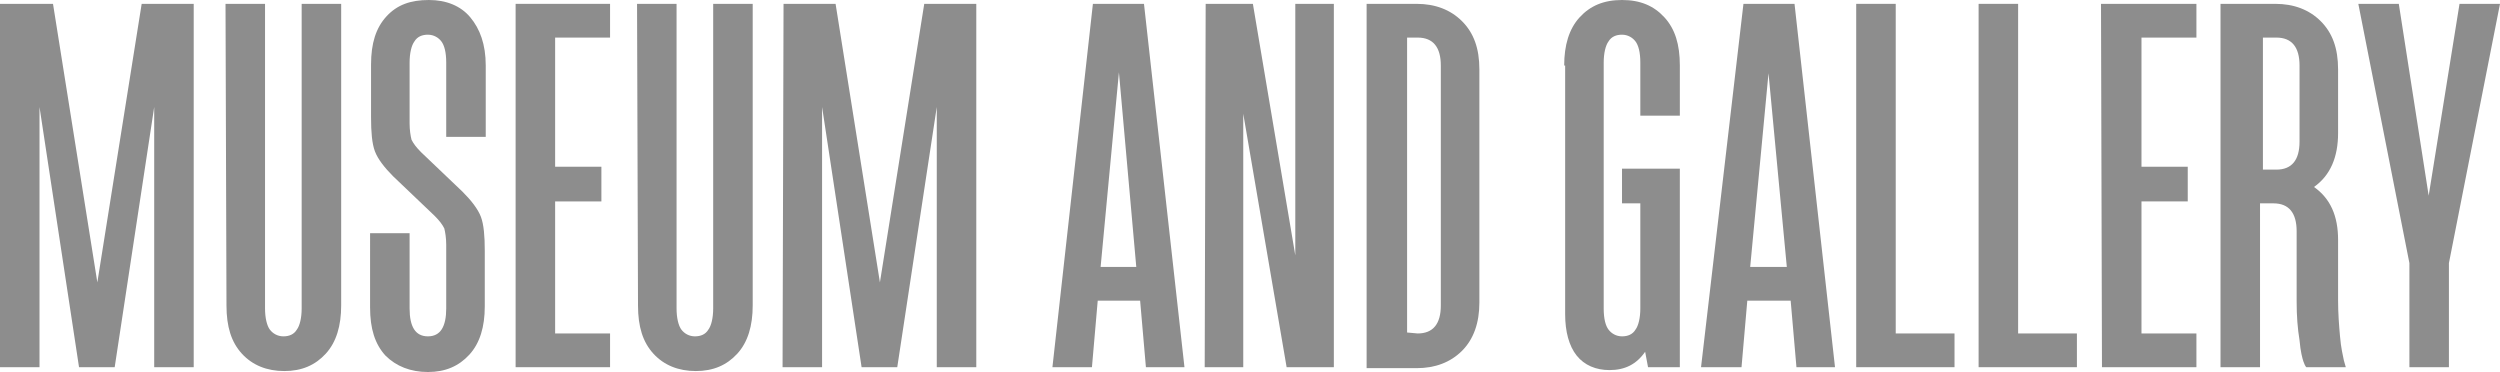
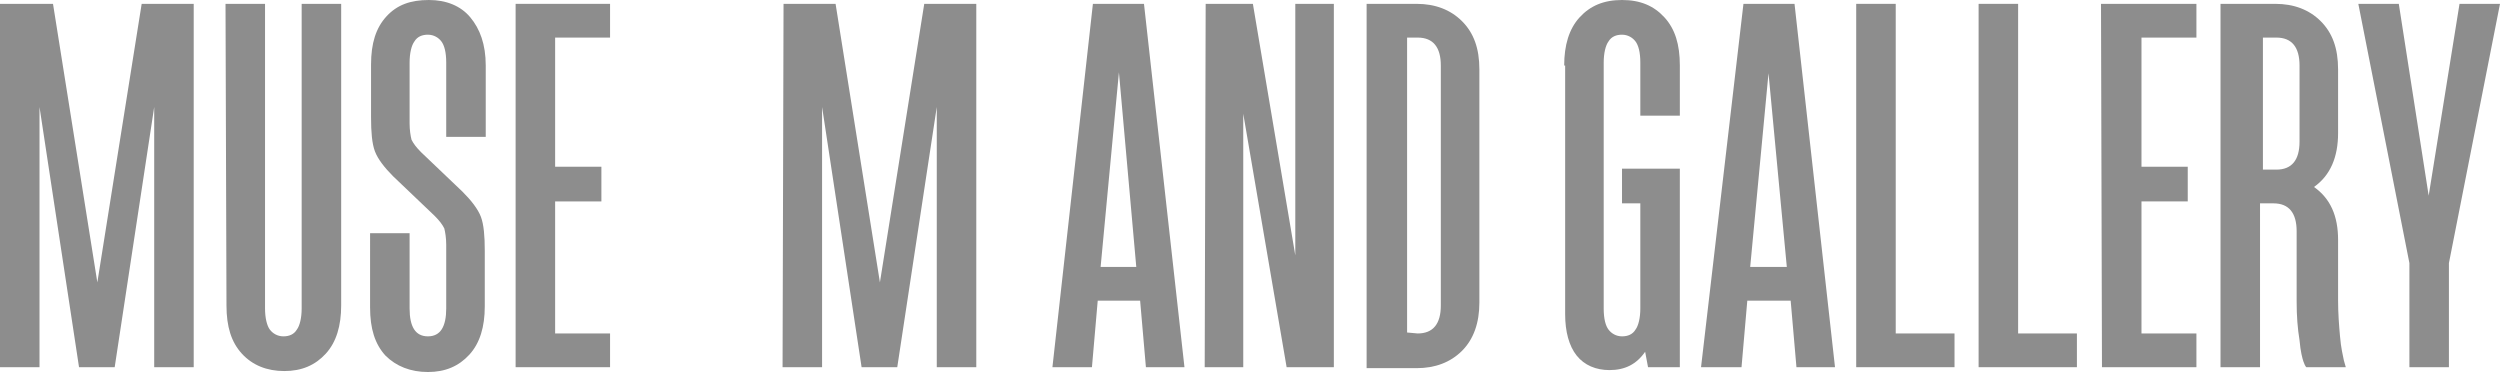
<svg xmlns="http://www.w3.org/2000/svg" version="1.1" id="レイヤー_1" x="0px" y="0px" viewBox="0 0 259.4 38.6" style="enable-background:new 0 0 259.4 38.6;" xml:space="preserve">
  <style type="text/css">
	.st0{fill:#8D8D8D;}
</style>
  <g>
    <path class="st0" d="M11.4-302.4h10.7l8.5,76.5h-8.2L21.1-240h-8.9l-1.3,14.1H2.6L11.4-302.4z M20.5-247l-3.7-40.9L13-247L20.5-247   L20.5-247z" />
    <path class="st0" d="M34.5-302.4h11l9.3,58.6l9.3-58.6h11v76.5h-8.3v-54.7l-8.3,54.7h-7.4l-8.3-54.7v54.7h-8.4V-302.4z" />
    <path class="st0" d="M80.3-302.4h19.9v7.1H88.6v27.1h9.8v7.2h-9.8v27.8h11.5v7.1H80.3V-302.4z" />
    <path class="st0" d="M104.6-302.4h11.2c4,0,7.1,1.2,9.6,3.6c2.4,2.4,3.7,5.8,3.7,10.1v13.5c0,5.1-1.7,8.9-5.1,11.3   c3.4,2.4,5.1,6.1,5.1,11.2v12.7c0,2.8,0.1,5.2,0.4,7.5c0.3,2.3,0.6,4,0.9,5l0.5,1.4h-8.3c-0.1-0.3-0.3-0.7-0.6-1.2   c-0.2-0.6-0.5-2-0.9-4.4c-0.3-2.3-0.5-5.1-0.5-8.1v-14.9c0-3.9-1.6-5.8-4.9-5.8h-2.9v34.5h-8.4v-76.5H104.6z M115.9-267.6   c3.3,0,4.9-1.9,4.9-5.8v-16c0-3.9-1.6-5.8-4.9-5.8H113v27.7h2.9V-267.6z" />
    <path class="st0" d="M135-302.4h8.4v76.5H135V-302.4z" />
    <path class="st0" d="M148.3-289.5c0-4.4,1.1-7.7,3.3-10.1c2.1-2.3,5.1-3.6,8.7-3.6c3.7,0,6.5,1.2,8.7,3.6c2.1,2.3,3.3,5.7,3.3,10.1   v19.3h-8.4v-20c0-2.1-0.3-3.7-0.9-4.5c-0.6-0.9-1.5-1.3-2.8-1.3s-2.1,0.4-2.8,1.3s-0.9,2.3-0.9,4.5v51.8c0,3.9,1.2,5.8,3.6,5.8   c2.4,0,3.6-1.9,3.6-5.8v-20.7h8.4v20c0,4.4-1.1,7.7-3.3,10.1c-2.1,2.3-5.1,3.6-8.7,3.6c-3.7,0-6.5-1.2-8.7-3.6   c-2.1-2.3-3.3-5.7-3.3-10.1v-50.4H148.3z" />
-     <path class="st0" d="M184.3-302.4H195l8.5,76.5h-8.2L194-240h-8.8l-1.3,14.1h-8.4L184.3-302.4z M193.4-247l-3.7-40.9l-3.9,40.9   L193.4-247L193.4-247z" />
    <path class="st0" d="M207.4-302.4h10l9,52.9v-52.9h8.2v76.5h-10l-9.1-53.2v53.2h-8.2v-76.5H207.4z" />
    <path class="st0" d="M4.7-204.9c0-4.4,1.1-7.7,3.3-10.1c2.1-2.3,5.1-3.6,8.7-3.6c3.7,0,6.5,1.2,8.7,3.6c2.1,2.3,3.3,5.7,3.3,10.1   v19.3h-8.4v-20c0-2.1-0.3-3.7-0.9-4.5c-0.6-0.9-1.5-1.3-2.8-1.3c-1.2,0-2.1,0.4-2.8,1.3c-0.6,0.9-0.9,2.3-0.9,4.5v51.8   c0,3.9,1.2,5.8,3.6,5.8c2.4,0,3.6-1.9,3.6-5.8v-20.7h8.4v20c0,4.4-1.1,7.7-3.3,10.1c-2.1,2.3-5.1,3.6-8.7,3.6   c-3.7,0-6.5-1.2-8.7-3.6c-2.1-2.3-3.3-5.7-3.3-10.1v-50.4H4.7z" />
    <path class="st0" d="M33.4-218h11.2c4,0,7.1,1.2,9.6,3.6c2.4,2.4,3.7,5.8,3.7,10.1v13.5c0,5.1-1.7,8.9-5.1,11.3   c3.4,2.4,5.1,6.1,5.1,11.2v12.7c0,2.8,0.1,5.2,0.4,7.5c0.3,2.3,0.6,4,0.9,5l0.5,1.4h-8.3c-0.1-0.3-0.3-0.7-0.6-1.2   c-0.2-0.6-0.5-2-0.9-4.4c-0.4-2.3-0.5-5.1-0.5-8.1v-14.9c0-3.9-1.6-5.8-4.9-5.8h-2.9v34.5h-8.4V-218H33.4z M44.6-183.1   c3.3,0,4.9-1.9,4.9-5.8v-16c0-3.9-1.6-5.8-4.9-5.8h-2.9v27.7h2.9V-183.1z" />
    <path class="st0" d="M72.7-218h10.7l8.5,76.5h-8.2l-1.2-14.1h-8.9l-1.3,14.1H64L72.7-218z M81.8-162.5l-3.7-40.9l-3.9,40.9   C74.3-162.5,81.8-162.5,81.8-162.5z" />
    <path class="st0" d="M95.8-218h19.9v7.1h-11.5v27.1h9.8v7.2h-9.8v35h-8.4V-218z" />
    <path class="st0" d="M127.6-210.8h-7.9v-7.1h24.1v7.1h-7.9v69.3h-8.4C127.6-141.5,127.6-210.8,127.6-210.8z" />
    <path class="st0" d="M146.2-169.6h8.4v15.8c0,3.9,1.2,5.8,3.8,5.8c2.5,0,3.8-1.9,3.8-5.8v-13.4c0-1.5-0.2-2.7-0.5-3.5   c-0.3-0.8-1-1.6-2-2.7l-8.7-8.3c-1.9-1.8-3.2-3.6-3.8-5.2s-0.9-4-0.9-7v-11.1c0-4.4,1.1-7.7,3.3-10.1c2.1-2.3,5.1-3.6,8.9-3.6   c3.7,0,6.6,1.2,8.8,3.6c2.2,2.3,3.3,5.7,3.3,10.1v14.9H162v-15.6c0-2.1-0.3-3.7-0.9-4.5c-0.6-0.8-1.5-1.3-2.9-1.3s-2.1,0.4-2.9,1.3   c-0.6,0.9-0.9,2.3-0.9,4.5v12.7c0,1.5,0.2,2.7,0.5,3.5c0.3,0.8,1,1.6,2,2.7l8.7,8.3c1.9,1.8,3.2,3.6,3.8,5.2s0.9,4,0.9,7v11.7   c0,4.4-1.1,7.7-3.3,10.1c-2.2,2.3-5.1,3.6-8.8,3.6s-6.6-1.2-8.9-3.6c-2.1-2.3-3.3-5.7-3.3-10.1V-169.6z" />
-     <path class="st0" d="M176.4-218h11l9.3,58.6L206-218h11v76.5h-8.3v-54.7l-8.3,54.7H193l-8.3-54.7v54.7h-8.4   C176.4-141.5,176.4-218,176.4-218z" />
    <path class="st0" d="M229.9-218h10.7l8.5,76.5h-8.2l-1.2-14.1h-8.9l-1.3,14.1h-8.4L229.9-218z M238.9-162.5l-3.7-40.9l-3.9,40.9   H238.9z" />
    <path class="st0" d="M253-218h10l9,52.9V-218h8.2v76.5h-10l-9.1-53.2v53.2h-8.2V-218H253z" />
  </g>
  <g>
    <g>
      <path class="st0" d="M178.5-49.7c0-2.1,0.5-3.8,1.6-5c1.1-1.2,2.5-1.8,4.3-1.8s3.2,0.6,4.3,1.8c1.1,1.2,1.6,2.8,1.6,5v9.5h-4.1    V-50c0-1.1-0.1-1.8-0.4-2.2c-0.4-0.5-0.8-0.7-1.4-0.7s-1,0.2-1.3,0.7c-0.3,0.4-0.5,1.1-0.5,2.2v25.5c0,1.9,0.6,2.9,1.8,2.9    s1.8-1,1.8-2.9v-10.2h4.1v9.9c0,2.1-0.5,3.8-1.6,5c-1.1,1.2-2.5,1.8-4.3,1.8s-3.2-0.6-4.3-1.8c-1.1-1.2-1.6-2.8-1.6-5    C178.5-24.8,178.5-49.7,178.5-49.7z" />
      <path class="st0" d="M193.4-49.7c0-2.1,0.5-3.8,1.6-5c1.1-1.2,2.5-1.8,4.4-1.8s3.3,0.6,4.4,1.8c1.1,1.2,1.6,2.8,1.6,5v24.9    c0,2.1-0.5,3.8-1.6,5c-1.1,1.2-2.5,1.8-4.4,1.8c-1.8,0-3.3-0.6-4.4-1.8c-1.1-1.2-1.6-2.8-1.6-5V-49.7z M197.5-24.5    c0,1,0.2,1.8,0.5,2.2c0.3,0.4,0.8,0.7,1.4,0.7s1.1-0.2,1.4-0.7c0.3-0.4,0.5-1.2,0.5-2.2V-50c0-1.1-0.2-1.8-0.5-2.2    c-0.3-0.4-0.8-0.7-1.4-0.7s-1.1,0.2-1.4,0.7c-0.3,0.4-0.5,1.2-0.5,2.2V-24.5z" />
      <path class="st0" d="M208.8-56.1h4.1v34.2h6.1v3.5h-10.2V-56.1z" />
      <path class="st0" d="M221.4-56.1h4.1v31.6c0,1,0.2,1.8,0.5,2.2c0.3,0.4,0.8,0.7,1.4,0.7s1.1-0.2,1.4-0.7c0.3-0.4,0.5-1.2,0.5-2.2    v-31.6h4.1v31.3c0,2.1-0.5,3.8-1.6,5c-1.1,1.2-2.5,1.8-4.3,1.8c-1.8,0-3.3-0.6-4.4-1.8c-1.1-1.2-1.6-2.8-1.6-5v-31.3H221.4z" />
      <path class="st0" d="M236.6-56.1h5.4l4.6,28.9l4.6-28.9h5.4v37.7h-4.1v-27l-4.1,27h-3.7l-4.1-27v27h-4.1L236.6-56.1L236.6-56.1z" />
      <path class="st0" d="M260-56.1h4.9l4.4,26.1v-26.1h4v37.7h-4.9l-4.5-26.3v26.3h-4v-37.7H260z" />
    </g>
  </g>
  <g>
    <g>
      <path class="st0" d="M178.6,57.4h4.1v34.2h6.1v3.5h-10.2V57.4z" />
      <path class="st0" d="M194.6,57.4h5.3l4.2,37.7h-4l-0.6-6.9h-4.4l-0.6,6.9h-4.1L194.6,57.4z M199,84.7l-1.8-20.2l-1.9,20.2H199z" />
      <path class="st0" d="M209,60.9h-3.9v-3.5h11.8v3.5H213v34.2h-4.1V60.9H209z" />
      <path class="st0" d="M219.1,57.4h9.8v3.5h-5.7v13.4h4.8v3.6h-4.8v13.7h5.7v3.5h-9.8V57.4z" />
      <path class="st0" d="M231.5,81.2h4.1V89c0,1.9,0.6,2.9,1.9,2.9c1.3,0,1.9-1,1.9-2.9v-6.6c0-0.7-0.1-1.3-0.2-1.7    c-0.2-0.4-0.5-0.8-1-1.3l-4.3-4.1c-0.9-0.9-1.6-1.8-1.9-2.6c-0.3-0.8-0.4-2-0.4-3.5v-5.5c0-2.2,0.5-3.8,1.6-5    c1.1-1.2,2.5-1.7,4.4-1.7c1.8,0,3.3,0.6,4.3,1.8s1.6,2.8,1.6,5v7.4h-4.1v-7.7c0-1.1-0.2-1.8-0.5-2.2c-0.3-0.4-0.8-0.7-1.4-0.7    c-0.6,0-1.1,0.2-1.4,0.7c-0.3,0.4-0.5,1.2-0.5,2.2v6.3c0,0.7,0.1,1.3,0.2,1.7c0.2,0.4,0.5,0.8,1,1.3l4.3,4.1    c0.9,0.9,1.6,1.8,1.9,2.6c0.3,0.8,0.4,2,0.4,3.5v5.8c0,2.1-0.5,3.8-1.6,5c-1.1,1.2-2.5,1.8-4.3,1.8c-1.8,0-3.3-0.6-4.4-1.7    c-1.1-1.2-1.6-2.8-1.6-5C231.5,88.9,231.5,81.2,231.5,81.2z" />
      <path class="st0" d="M249.3,60.9h-3.9v-3.5h11.9v3.5h-3.9v34.2h-4.1V60.9z" />
-       <path class="st0" d="M265,57.4h4.9l4.4,26.1V57.4h4v37.7h-4.9l-4.5-26.3v26.3h-4V57.4H265z" />
      <path class="st0" d="M281.7,57.4h9.8v3.5h-5.7v13.4h4.8v3.6h-4.8v13.7h5.7v3.5h-9.8V57.4z" />
      <path class="st0" d="M296.6,95.1l-3.2-37.7h4.1l2,29.9l2.3-29.9h4.7l2.4,30.1l2.1-30.1h4.1l-3.2,37.7h-5.4l-2.2-29l-2.2,29H296.6z    " />
      <path class="st0" d="M317.3,81.2h4.1V89c0,1.9,0.6,2.9,1.9,2.9s1.9-1,1.9-2.9v-6.6c0-0.7-0.1-1.3-0.2-1.7c-0.2-0.4-0.5-0.8-1-1.3    l-4.3-4.1c-0.9-0.9-1.6-1.8-1.9-2.6c-0.3-0.8-0.4-2-0.4-3.5v-5.5c0-2.2,0.5-3.8,1.6-5s2.5-1.7,4.4-1.7c1.8,0,3.3,0.6,4.3,1.8    s1.6,2.8,1.6,5v7.4h-4.1v-7.7c0-1.1-0.2-1.8-0.5-2.2c-0.3-0.4-0.8-0.7-1.4-0.7c-0.6,0-1.1,0.2-1.4,0.7c-0.3,0.4-0.5,1.2-0.5,2.2    v6.3c0,0.7,0.1,1.3,0.2,1.7c0.2,0.4,0.5,0.8,1,1.3l4.3,4.1c0.9,0.9,1.6,1.8,1.9,2.6s0.4,2,0.4,3.5v5.8c0,2.1-0.5,3.8-1.6,5    c-1.1,1.2-2.5,1.8-4.3,1.8s-3.3-0.6-4.4-1.7c-1.1-1.2-1.6-2.8-1.6-5V81.2z" />
    </g>
  </g>
  <g>
    <g>
      <path class="st0" d="M0.1,57.4h5.4l4.6,28.9l4.6-28.9h5.4v37.7H16v-27l-4.1,27H8.2l-4.1-27v27H0V57.4H0.1z" />
      <path class="st0" d="M23.4,57.4h9.8v3.5h-5.7v13.4h4.8v3.6h-4.8v13.7h5.7v3.5h-9.8V57.4z" />
      <path class="st0" d="M36,57.4h5.4L46,86.3l4.6-28.9H56v37.7h-4.1v-27l-4.1,27h-3.7l-4.1-27v27h-4.1V57.4H36z" />
      <path class="st0" d="M59.4,57.4h5.3c1.9,0,3.5,0.6,4.7,1.8c1.2,1.2,1.8,2.8,1.8,5v6.6c0,2.2-0.7,3.9-2.1,5.1    c1.5,1.2,2.3,3,2.3,5.3v7.2c0,2.1-0.6,3.8-1.8,5c-1.2,1.2-2.8,1.8-4.7,1.8h-5.5C59.4,95.2,59.4,57.4,59.4,57.4z M64.7,74.2    c1.6,0,2.4-1,2.4-2.9v-7.5c0-1.9-0.8-2.9-2.4-2.9h-1.1v13.3H64.7z M64.9,91.6c1.6,0,2.4-1,2.4-2.9v-8.1c0-1.9-0.8-2.9-2.4-2.9    h-1.3v13.8L64.9,91.6L64.9,91.6z" />
      <path class="st0" d="M74.7,57.4h9.8v3.5h-5.7v13.4h4.8v3.6h-4.8v13.7h5.7v3.5h-9.8V57.4z" />
      <path class="st0" d="M87.3,57.4h5.5c1.9,0,3.5,0.6,4.7,1.8s1.8,2.8,1.8,5v6.6c0,2.5-0.8,4.4-2.5,5.6c1.7,1.2,2.5,3,2.5,5.5v6.3    c0,1.3,0.1,2.6,0.2,3.7c0.1,1.2,0.3,2,0.4,2.5l0.2,0.7H96c-0.1-0.1-0.2-0.3-0.3-0.6c-0.1-0.3-0.3-1-0.4-2.2    c-0.2-1.2-0.3-2.5-0.3-4V81c0-1.9-0.8-2.9-2.4-2.9h-1.4v17h-4.1V57.4H87.3z M92.8,74.6c1.6,0,2.4-1,2.4-2.9v-7.9    c0-1.9-0.8-2.9-2.4-2.9h-1.4v13.7H92.8z" />
      <path class="st0" d="M108,81.2h4.1V89c0,1.9,0.6,2.9,1.9,2.9s1.9-1,1.9-2.9v-6.6c0-0.7-0.1-1.3-0.2-1.7c-0.2-0.4-0.5-0.8-1-1.3    l-4.3-4.1c-0.9-0.9-1.6-1.8-1.9-2.6s-0.4-2-0.4-3.5v-5.5c0-2.2,0.5-3.8,1.6-5s2.5-1.7,4.4-1.7c1.8,0,3.3,0.6,4.3,1.8    s1.6,2.8,1.6,5v7.4h-4.1v-7.7c0-1.1-0.2-1.8-0.5-2.2c-0.3-0.4-0.8-0.7-1.4-0.7s-1.1,0.2-1.4,0.7c-0.3,0.4-0.5,1.2-0.5,2.2v6.3    c0,0.7,0.1,1.3,0.2,1.7c0.2,0.4,0.5,0.8,1,1.3l4.3,4.1c0.9,0.9,1.6,1.8,1.9,2.6c0.3,0.8,0.4,2,0.4,3.5v5.8c0,2.1-0.5,3.8-1.6,5    s-2.5,1.8-4.3,1.8c-1.8,0-3.3-0.6-4.4-1.7c-1.1-1.2-1.6-2.8-1.6-5C108,88.9,108,81.2,108,81.2z" />
      <path class="st0" d="M123.1,57.4h4.1v16.9h4.4V57.4h4.1v37.7h-4.1V77.9h-4.4v17.2h-4.1V57.4z" />
      <path class="st0" d="M139.1,57.4h4.1v37.7h-4.1V57.4z" />
      <path class="st0" d="M146.6,57.4h5.4c1.9,0,3.5,0.6,4.7,1.8c1.2,1.2,1.8,2.8,1.8,5v8c0,2.1-0.6,3.8-1.8,5S153.9,79,152,79h-1.3    v16.2h-4.1C146.6,95.2,146.6,57.4,146.6,57.4z M152,75.4c1.6,0,2.4-1,2.4-2.9v-8.7c0-1.9-0.8-2.9-2.4-2.9h-1.3v14.5H152z" />
    </g>
  </g>
  <g>
    <g>
      <path class="st0" d="M0.1,0.4h5.4l4.6,28.9l4.6-28.9h5.4v37.7H16v-27l-4.1,27H8.2l-4.1-27v27H0V0.4H0.1z" />
      <path class="st0" d="M23.4,0.4h4.1V32c0,1,0.2,1.8,0.5,2.2c0.3,0.4,0.8,0.7,1.4,0.7c0.6,0,1.1-0.2,1.4-0.7    c0.3-0.4,0.5-1.2,0.5-2.2V0.4h4.1v31.3c0,2.1-0.5,3.8-1.6,5s-2.5,1.8-4.3,1.8s-3.3-0.6-4.4-1.8s-1.6-2.8-1.6-5L23.4,0.4L23.4,0.4z    " />
      <path class="st0" d="M38.4,24.2h4.1V32c0,1.9,0.6,2.9,1.9,2.9s1.9-1,1.9-2.9v-6.6c0-0.7-0.1-1.3-0.2-1.7c-0.2-0.4-0.5-0.8-1-1.3    l-4.3-4.1c-0.9-0.9-1.6-1.8-1.9-2.6c-0.3-0.8-0.4-2-0.4-3.5V6.7c0-2.2,0.5-3.8,1.6-5S42.6,0,44.5,0c1.8,0,3.3,0.6,4.3,1.8    s1.6,2.8,1.6,5v7.4h-4.1V6.5c0-1.1-0.2-1.8-0.5-2.2S45,3.6,44.4,3.6S43.3,3.8,43,4.3c-0.3,0.4-0.5,1.2-0.5,2.2v6.3    c0,0.7,0.1,1.3,0.2,1.7c0.2,0.4,0.5,0.8,1,1.3l4.3,4.1c0.9,0.9,1.6,1.8,1.9,2.6c0.3,0.8,0.4,2,0.4,3.5v5.8c0,2.1-0.5,3.8-1.6,5    s-2.5,1.8-4.3,1.8c-1.8,0-3.3-0.6-4.4-1.7c-1.1-1.2-1.6-2.8-1.6-5L38.4,24.2L38.4,24.2z" />
      <path class="st0" d="M53.5,0.4h9.8v3.5h-5.7v13.4h4.8v3.6h-4.8v13.7h5.7v3.5h-9.8V0.4z" />
-       <path class="st0" d="M66.1,0.4h4.1V32c0,1,0.2,1.8,0.5,2.2c0.3,0.4,0.8,0.7,1.4,0.7s1.1-0.2,1.4-0.7C73.8,33.8,74,33,74,32V0.4    h4.1v31.3c0,2.1-0.5,3.8-1.6,5s-2.5,1.8-4.3,1.8s-3.3-0.6-4.4-1.8s-1.6-2.8-1.6-5L66.1,0.4L66.1,0.4z" />
      <path class="st0" d="M81.3,0.4h5.4l4.6,28.9l4.6-28.9h5.4v37.7h-4.1v-27l-4.1,27h-3.7l-4.1-27v27h-4.1L81.3,0.4L81.3,0.4z" />
      <path class="st0" d="M113.4,0.4h5.3l4.2,37.7h-4l-0.6-6.9h-4.4l-0.6,6.9h-4.1L113.4,0.4z M117.9,27.7l-1.8-20.2l-1.9,20.2H117.9z" />
      <path class="st0" d="M125.1,0.4h4.9l4.4,26.1V0.4h4v37.7h-4.9L129,11.8v26.3h-4L125.1,0.4L125.1,0.4z" />
      <path class="st0" d="M141.8,0.4h5.2c1.9,0,3.5,0.6,4.7,1.8s1.8,2.8,1.8,5v24.2c0,2.1-0.6,3.8-1.8,5s-2.8,1.8-4.7,1.8h-5.2V0.4z     M147.1,34.6c1.6,0,2.4-1,2.4-2.9V6.8c0-1.9-0.8-2.9-2.4-2.9H146v30.6L147.1,34.6L147.1,34.6z" />
      <path class="st0" d="M162.3,6.8c0-2.1,0.5-3.8,1.6-5s2.5-1.8,4.4-1.8c1.9,0,3.3,0.6,4.4,1.8c1.1,1.2,1.6,2.8,1.6,5V12h-4.1V6.5    c0-1.1-0.2-1.8-0.5-2.2s-0.8-0.7-1.4-0.7c-0.6,0-1.1,0.2-1.4,0.7c-0.3,0.4-0.5,1.2-0.5,2.2V32c0,1.1,0.2,1.8,0.5,2.2    c0.3,0.4,0.8,0.7,1.4,0.7c0.6,0,1.1-0.2,1.4-0.7c0.3-0.4,0.5-1.2,0.5-2.2V21.1h-1.9v-3.6h6v20.6H171l-0.3-1.6    c-0.9,1.3-2.1,1.9-3.7,1.9c-1.4,0-2.6-0.5-3.4-1.5s-1.2-2.5-1.2-4.3V6.8H162.3z" />
      <path class="st0" d="M180.9,0.4h5.3l4.2,37.7h-4l-0.6-6.9h-4.5l-0.6,6.9h-4.2L180.9,0.4z M185.4,27.7l-1.9-20.1l-1.9,20.1H185.4z" />
      <path class="st0" d="M192.6,0.4h4.1v34.2h6.1v3.5h-10.2V0.4z" />
      <path class="st0" d="M205.3,0.4h4.1v34.2h6.1v3.5h-10.2V0.4z" />
      <path class="st0" d="M218,0.4h9.9v3.5h-5.7v13.4h4.8v3.6h-4.8v13.7h5.7v3.5h-9.8L218,0.4L218,0.4z" />
      <path class="st0" d="M230.6,0.4h5.5c1.9,0,3.5,0.6,4.7,1.8c1.2,1.2,1.8,2.8,1.8,5v6.6c0,2.5-0.8,4.4-2.5,5.6    c1.7,1.2,2.5,3,2.5,5.5v6.3c0,1.3,0.1,2.6,0.2,3.7c0.1,1.2,0.3,2,0.4,2.5l0.2,0.7h-4.1c-0.1-0.1-0.2-0.3-0.3-0.6    c-0.1-0.3-0.3-1-0.4-2.2c-0.2-1.2-0.3-2.5-0.3-4V24c0-1.9-0.8-2.9-2.4-2.9h-1.4v17h-4.1V0.4H230.6z M236.2,17.6    c1.6,0,2.4-1,2.4-2.9V6.8c0-1.9-0.8-2.9-2.4-2.9h-1.4v13.7C234.8,17.6,236.2,17.6,236.2,17.6z" />
      <path class="st0" d="M250,27.3l-5.3-26.9h4.2l3.1,19.9l3.2-19.9h4.2l-5.3,26.9v10.8H250C250,38.1,250,27.3,250,27.3z" />
    </g>
  </g>
  <g>
    <g>
      <path class="st0" d="M0-48.7c0-2.1,0.5-3.8,1.6-5c1.1-1.2,2.5-1.8,4.3-1.8s3.2,0.6,4.3,1.8c1.1,1.2,1.6,2.8,1.6,5v9.5H7.7V-49    c0-1.1-0.1-1.8-0.4-2.2C7-51.6,6.6-51.9,6-51.9s-1,0.2-1.3,0.7C4.4-50.8,4.3-50,4.3-49v25.5c0,1.9,0.6,2.9,1.8,2.9s1.8-1,1.8-2.9    v-10.2H12v9.9c0,2.1-0.5,3.8-1.6,5S7.9-17,6.1-17s-3.2-0.6-4.3-1.8s-1.6-2.8-1.6-5v-24.9H0z" />
-       <path class="st0" d="M14.9-55.1H19v31.6c0,1,0.2,1.8,0.5,2.2s0.8,0.7,1.4,0.7c0.6,0,1.1-0.2,1.4-0.7c0.3-0.4,0.5-1.2,0.5-2.2    v-31.6h4.1v31.3c0,2.1-0.5,3.8-1.6,5S22.8-17,21-17s-3.3-0.6-4.4-1.8s-1.6-2.8-1.6-5L14.9-55.1L14.9-55.1z" />
      <path class="st0" d="M30-31.3h4.1v7.8c0,1.9,0.6,2.9,1.9,2.9s1.9-1,1.9-2.9v-6.6c0-0.7-0.1-1.3-0.2-1.7c-0.2-0.4-0.5-0.8-1-1.3    l-4.3-4.1c-0.9-0.9-1.6-1.8-1.9-2.6c-0.3-0.8-0.4-2-0.4-3.5v-5.4c0-2.2,0.5-3.8,1.6-5s2.5-1.7,4.4-1.7c1.8,0,3.3,0.6,4.3,1.8    c1,1.2,1.6,2.8,1.6,5v7.4h-4.1V-49c0-1.1-0.2-1.8-0.5-2.2c-0.3-0.4-0.8-0.7-1.4-0.7s-1.1,0.2-1.4,0.7c-0.3,0.4-0.5,1.2-0.5,2.2    v6.3c0,0.7,0.1,1.3,0.2,1.7c0.2,0.4,0.5,0.8,1,1.3l4.3,4.1c0.9,0.9,1.6,1.8,1.9,2.6c0.3,0.8,0.4,2,0.4,3.5v5.8    c0,2.1-0.5,3.8-1.6,5s-2.5,1.8-4.3,1.8s-3.3-0.6-4.4-1.7c-1.1-1.2-1.6-2.8-1.6-5V-31.3z" />
      <path class="st0" d="M47.8-51.6h-3.9v-3.5h11.9v3.5h-3.9v34.2h-4.1V-51.6z" />
-       <path class="st0" d="M57.8-48.7c0-2.1,0.5-3.8,1.6-5c1.1-1.2,2.5-1.8,4.4-1.8s3.3,0.6,4.4,1.8c1.1,1.2,1.6,2.8,1.6,5v24.9    c0,2.1-0.5,3.8-1.6,5S65.7-17,63.8-17s-3.3-0.6-4.4-1.8s-1.6-2.8-1.6-5V-48.7z M61.9-23.5c0,1,0.2,1.8,0.5,2.2s0.8,0.7,1.4,0.7    s1.1-0.2,1.4-0.7c0.3-0.4,0.5-1.2,0.5-2.2V-49c0-1.1-0.2-1.8-0.5-2.2c-0.3-0.4-0.8-0.7-1.4-0.7s-1.1,0.2-1.4,0.7    c-0.3,0.4-0.5,1.2-0.5,2.2V-23.5z" />
+       <path class="st0" d="M57.8-48.7c0-2.1,0.5-3.8,1.6-5c1.1-1.2,2.5-1.8,4.4-1.8s3.3,0.6,4.4,1.8c1.1,1.2,1.6,2.8,1.6,5v24.9    c0,2.1-0.5,3.8-1.6,5S65.7-17,63.8-17s-3.3-0.6-4.4-1.8s-1.6-2.8-1.6-5V-48.7z M61.9-23.5s0.8,0.7,1.4,0.7    s1.1-0.2,1.4-0.7c0.3-0.4,0.5-1.2,0.5-2.2V-49c0-1.1-0.2-1.8-0.5-2.2c-0.3-0.4-0.8-0.7-1.4-0.7s-1.1,0.2-1.4,0.7    c-0.3,0.4-0.5,1.2-0.5,2.2V-23.5z" />
      <path class="st0" d="M73.2-55.1h5.4l4.6,28.9l4.6-28.9h5.4v37.7h-4.1v-27l-4.1,27h-3.7l-4.1-27v27h-4.1L73.2-55.1L73.2-55.1z" />
      <path class="st0" d="M101.9-31.3h4.1v7.8c0,1.9,0.6,2.9,1.9,2.9s1.9-1,1.9-2.9v-6.6c0-0.7-0.1-1.3-0.2-1.7c-0.2-0.4-0.5-0.8-1-1.3    l-4.3-4.1c-0.9-0.9-1.6-1.8-1.9-2.6c-0.3-0.8-0.4-2-0.4-3.5v-5.4c0-2.2,0.5-3.8,1.6-5s2.5-1.7,4.4-1.7c1.8,0,3.3,0.6,4.3,1.8    c1,1.2,1.6,2.8,1.6,5v7.4h-4.1V-49c0-1.1-0.2-1.8-0.5-2.2c-0.4-0.5-0.8-0.7-1.4-0.7s-1.1,0.2-1.4,0.7c-0.3,0.4-0.5,1.2-0.5,2.2    v6.3c0,0.7,0.1,1.3,0.2,1.7c0.2,0.4,0.5,0.8,1,1.3l4.3,4.1c0.9,0.9,1.6,1.8,1.9,2.6s0.4,2,0.4,3.5v5.8c0,2.1-0.5,3.8-1.6,5    s-2.5,1.8-4.3,1.8s-3.3-0.6-4.4-1.7c-1.1-1.2-1.6-2.8-1.6-5V-31.3z" />
      <path class="st0" d="M117-55.1h4.1v16.9h4.4v-16.9h4.1v37.7h-4.1v-17.2h-4.4v17.2H117V-55.1z" />
      <path class="st0" d="M132.9-48.7c0-2.1,0.5-3.8,1.6-5c1.1-1.2,2.5-1.8,4.4-1.8s3.3,0.6,4.4,1.8c1.1,1.2,1.6,2.8,1.6,5v24.9    c0,2.1-0.5,3.8-1.6,5c-1.1,1.2-2.5,1.8-4.4,1.8s-3.3-0.6-4.4-1.8c-1.1-1.2-1.6-2.8-1.6-5V-48.7z M137-23.5c0,1,0.2,1.8,0.5,2.2    c0.3,0.4,0.8,0.7,1.4,0.7s1.1-0.2,1.4-0.7c0.3-0.4,0.5-1.2,0.5-2.2V-49c0-1.1-0.2-1.8-0.5-2.2c-0.3-0.4-0.8-0.7-1.4-0.7    s-1.1,0.2-1.4,0.7c-0.3,0.4-0.5,1.2-0.5,2.2V-23.5z" />
      <path class="st0" d="M148.3-55.1h5.4c1.9,0,3.5,0.6,4.7,1.8c1.2,1.2,1.8,2.8,1.8,5v8c0,2.1-0.6,3.8-1.8,5s-2.8,1.8-4.7,1.8h-1.3    v16.2h-4.1V-55.1z M153.7-37.1c1.6,0,2.4-1,2.4-2.9v-8.7c0-1.9-0.8-2.9-2.4-2.9h-1.3v14.5H153.7z" />
    </g>
  </g>
  <g>
    <path class="st0" d="M0-104.7c0-2.1,0.5-3.8,1.6-5s2.5-1.8,4.4-1.8s3.3,0.6,4.4,1.8s1.6,2.8,1.6,5v24.9c0,2.1-0.5,3.8-1.6,5   C9.3-73.6,7.9-73,6-73s-3.3-0.6-4.4-1.8C0.5-76,0-77.6,0-79.8V-104.7z M4.1-79.5c0,1,0.2,1.8,0.5,2.2s0.8,0.7,1.4,0.7   s1.1-0.2,1.4-0.7c0.3-0.4,0.5-1.2,0.5-2.2V-105c0-1.1-0.2-1.8-0.5-2.2s-0.8-0.7-1.4-0.7s-1.1,0.2-1.4,0.7c-0.3,0.4-0.5,1.2-0.5,2.2   V-79.5z" />
    <path class="st0" d="M15.3-111.1h4.9L24.6-85v-26.1h4v37.7h-4.9l-4.5-26.3v26.3h-4v-37.7H15.3z" />
    <path class="st0" d="M32-111.1h4.1v34.2h6.1v3.5H32L32-111.1L32-111.1z" />
    <path class="st0" d="M44.8-111.1h4.1v37.7h-4.1V-111.1z" />
    <path class="st0" d="M52.2-111.1h4.9L61.5-85v-26.1h4v37.7h-4.9l-4.5-26.3v26.3h-4L52.2-111.1L52.2-111.1z" />
    <path class="st0" d="M68.9-111.1h9.8v3.5H73v13.4h4.8v3.6H73v13.7h5.7v3.5h-9.8V-111.1z" />
    <path class="st0" d="M86.9-87.3H91v7.8c0,1.9,0.6,2.9,1.9,2.9s1.9-1,1.9-2.9v-6.6c0-0.7-0.1-1.3-0.2-1.7c-0.2-0.4-0.5-0.8-1-1.3   l-4.3-4.1c-0.9-0.9-1.6-1.8-1.9-2.6s-0.4-2-0.4-3.5v-5.5c0-2.2,0.5-3.8,1.6-5s2.5-1.7,4.4-1.7c1.8,0,3.3,0.6,4.3,1.8s1.6,2.8,1.6,5   v7.4h-4.1v-7.7c0-1.1-0.2-1.8-0.5-2.2s-0.8-0.7-1.4-0.7s-1.1,0.2-1.4,0.7c-0.3,0.4-0.5,1.2-0.5,2.2v6.3c0,0.7,0.1,1.3,0.2,1.7   c0.2,0.4,0.5,0.8,1,1.3l4.3,4.1c0.9,0.9,1.6,1.8,1.9,2.6c0.3,0.8,0.4,2,0.4,3.5v5.8c0,2.1-0.5,3.8-1.6,5s-2.5,1.8-4.3,1.8   s-3.3-0.6-4.4-1.7c-1.1-1.2-1.6-2.8-1.6-5V-87.3z" />
    <path class="st0" d="M102-111.1h4.1v16.9h4.4v-16.9h4.1v37.7h-4.1v-17.2h-4.4v17.2H102V-111.1z" />
    <path class="st0" d="M117.9-104.7c0-2.1,0.5-3.8,1.6-5s2.5-1.8,4.4-1.8s3.3,0.6,4.4,1.8c1.1,1.2,1.6,2.8,1.6,5v24.9   c0,2.1-0.5,3.8-1.6,5c-1.1,1.2-2.5,1.8-4.4,1.8s-3.3-0.6-4.4-1.8c-1.1-1.2-1.6-2.8-1.6-5V-104.7z M122-79.5c0,1,0.2,1.8,0.5,2.2   s0.8,0.7,1.4,0.7s1.1-0.2,1.4-0.7c0.3-0.4,0.5-1.2,0.5-2.2V-105c0-1.1-0.2-1.8-0.5-2.2s-0.8-0.7-1.4-0.7s-1.1,0.2-1.4,0.7   c-0.3,0.4-0.5,1.2-0.5,2.2V-79.5z" />
    <path class="st0" d="M133.2-111.1h5.4c1.9,0,3.5,0.6,4.7,1.8c1.2,1.2,1.8,2.8,1.8,5v8c0,2.1-0.6,3.8-1.8,5   c-1.2,1.2-2.8,1.8-4.7,1.8h-1.3v16.2h-4.1C133.2-73.3,133.2-111.1,133.2-111.1z M138.7-93.1c1.6,0,2.4-1,2.4-2.9v-8.7   c0-1.9-0.8-2.9-2.4-2.9h-1.3v14.5C137.4-93.1,138.7-93.1,138.7-93.1z" />
  </g>
</svg>